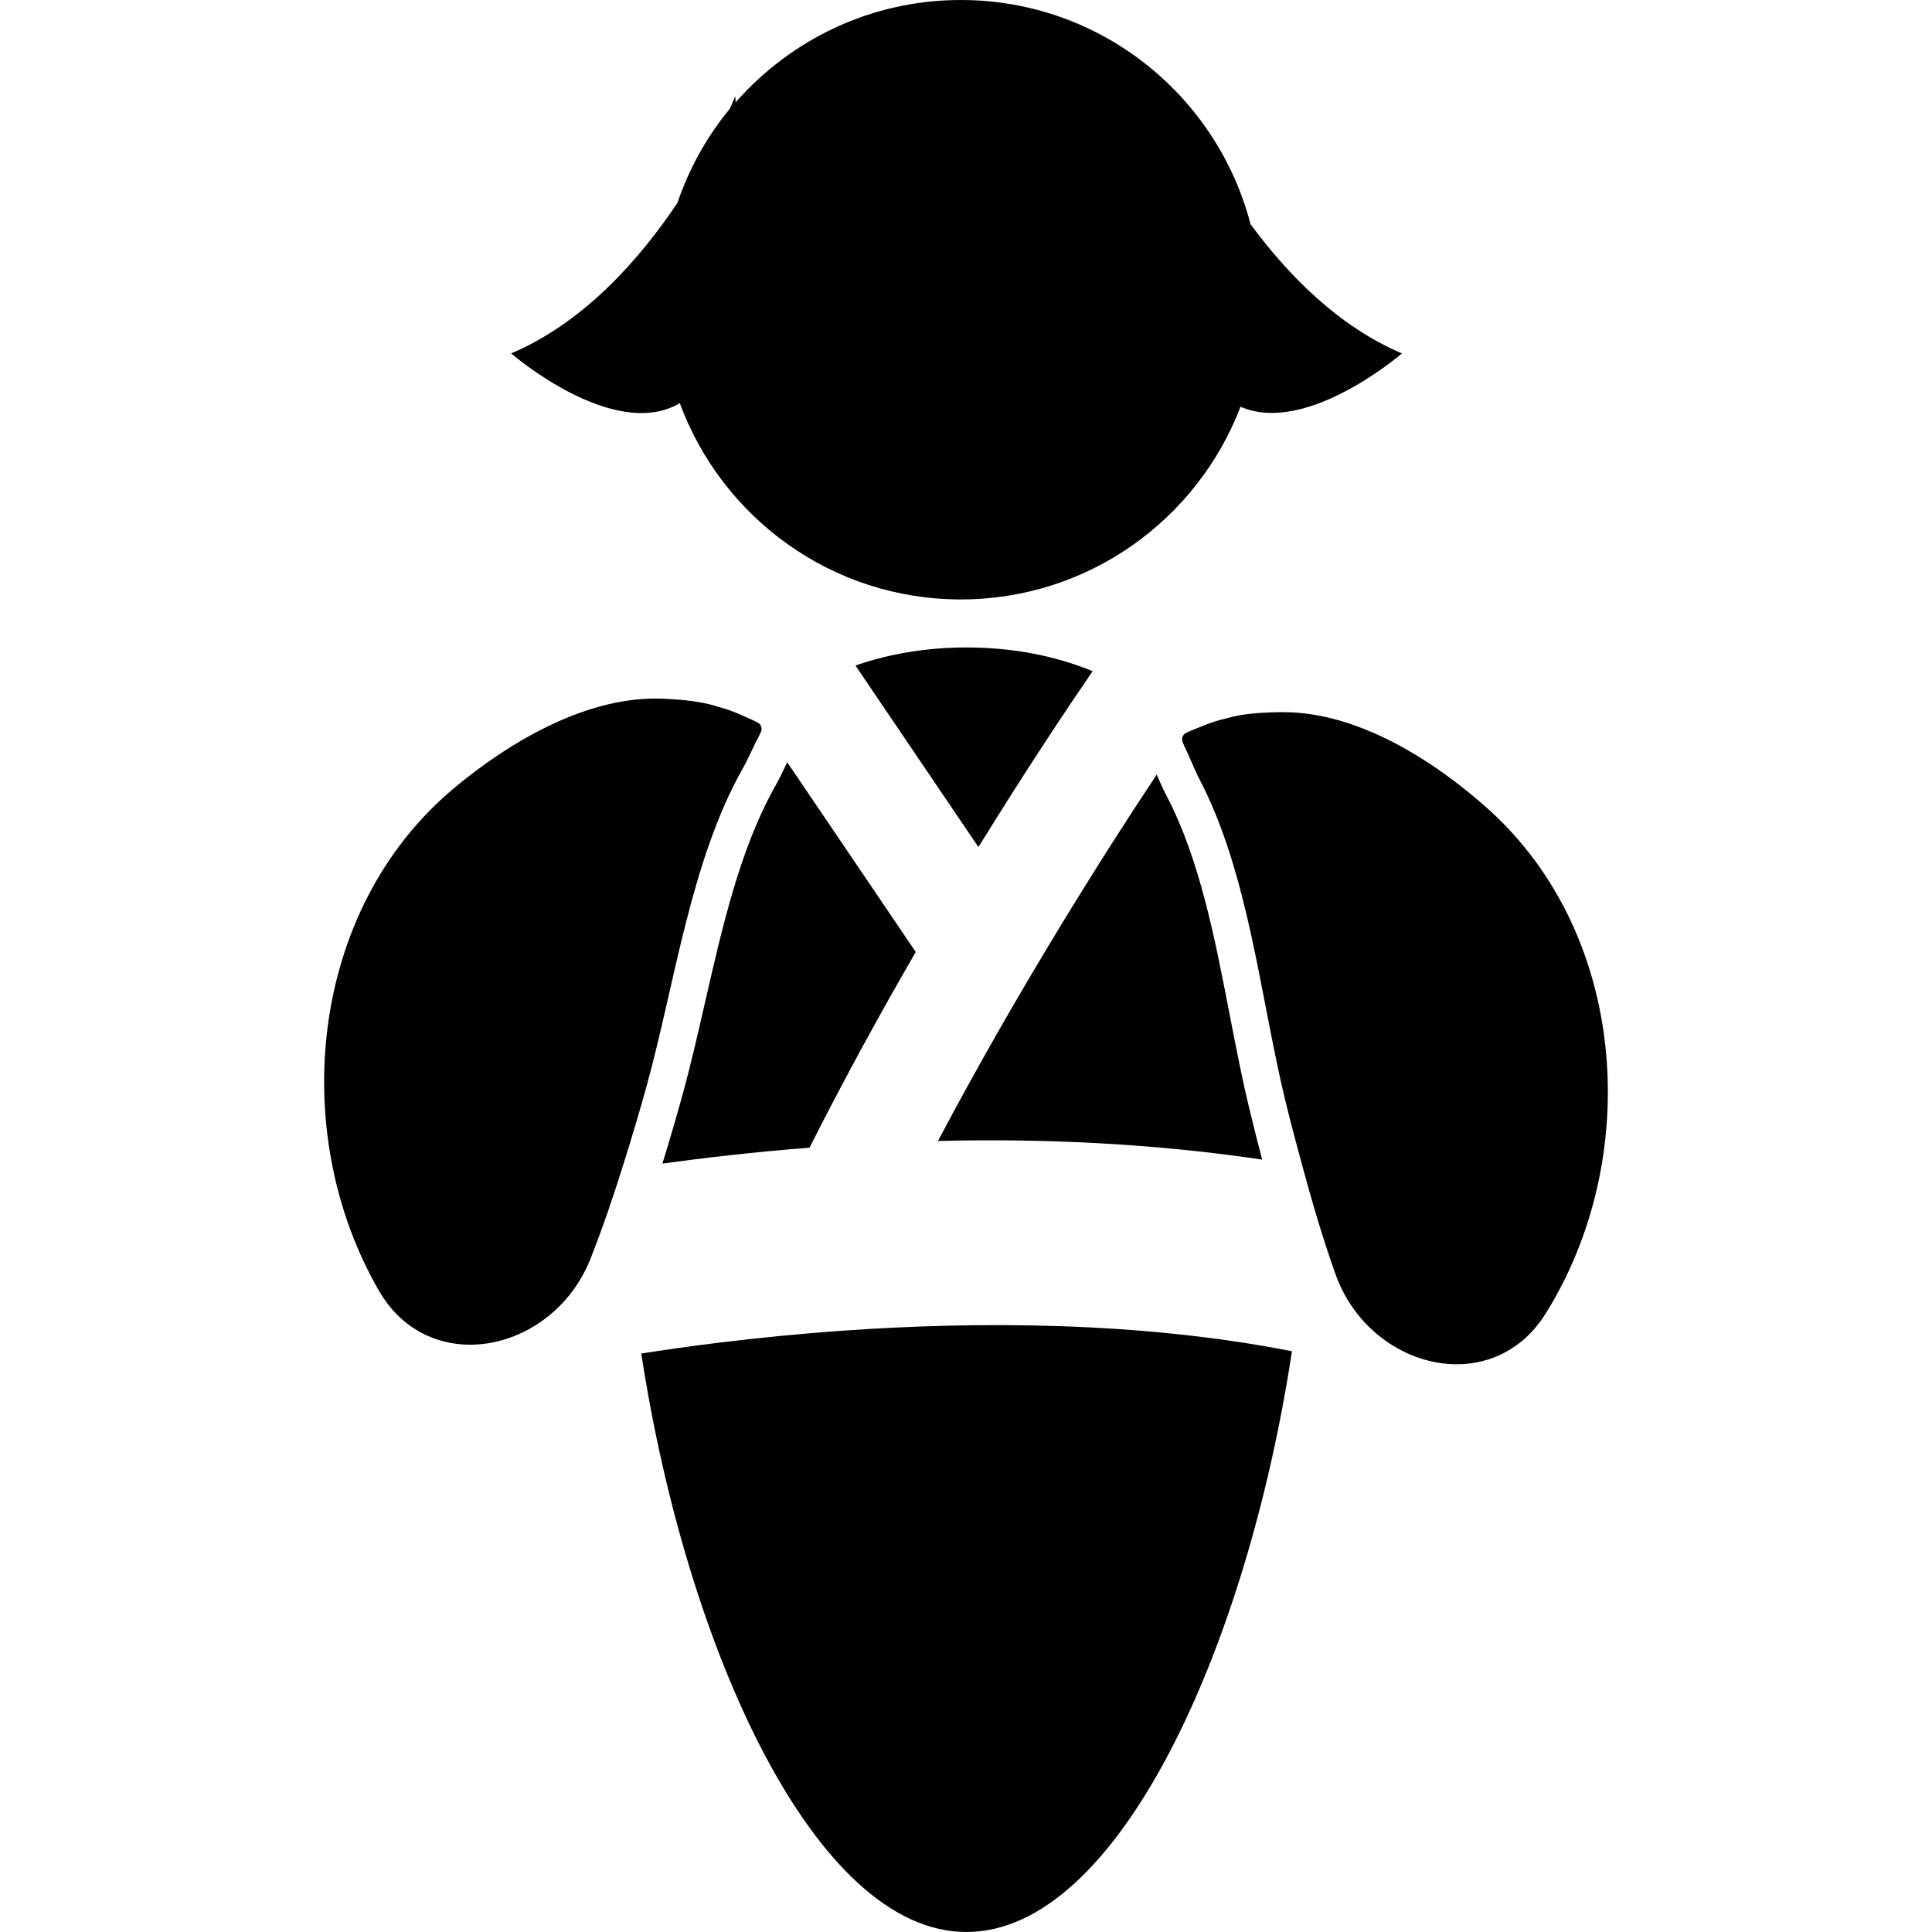
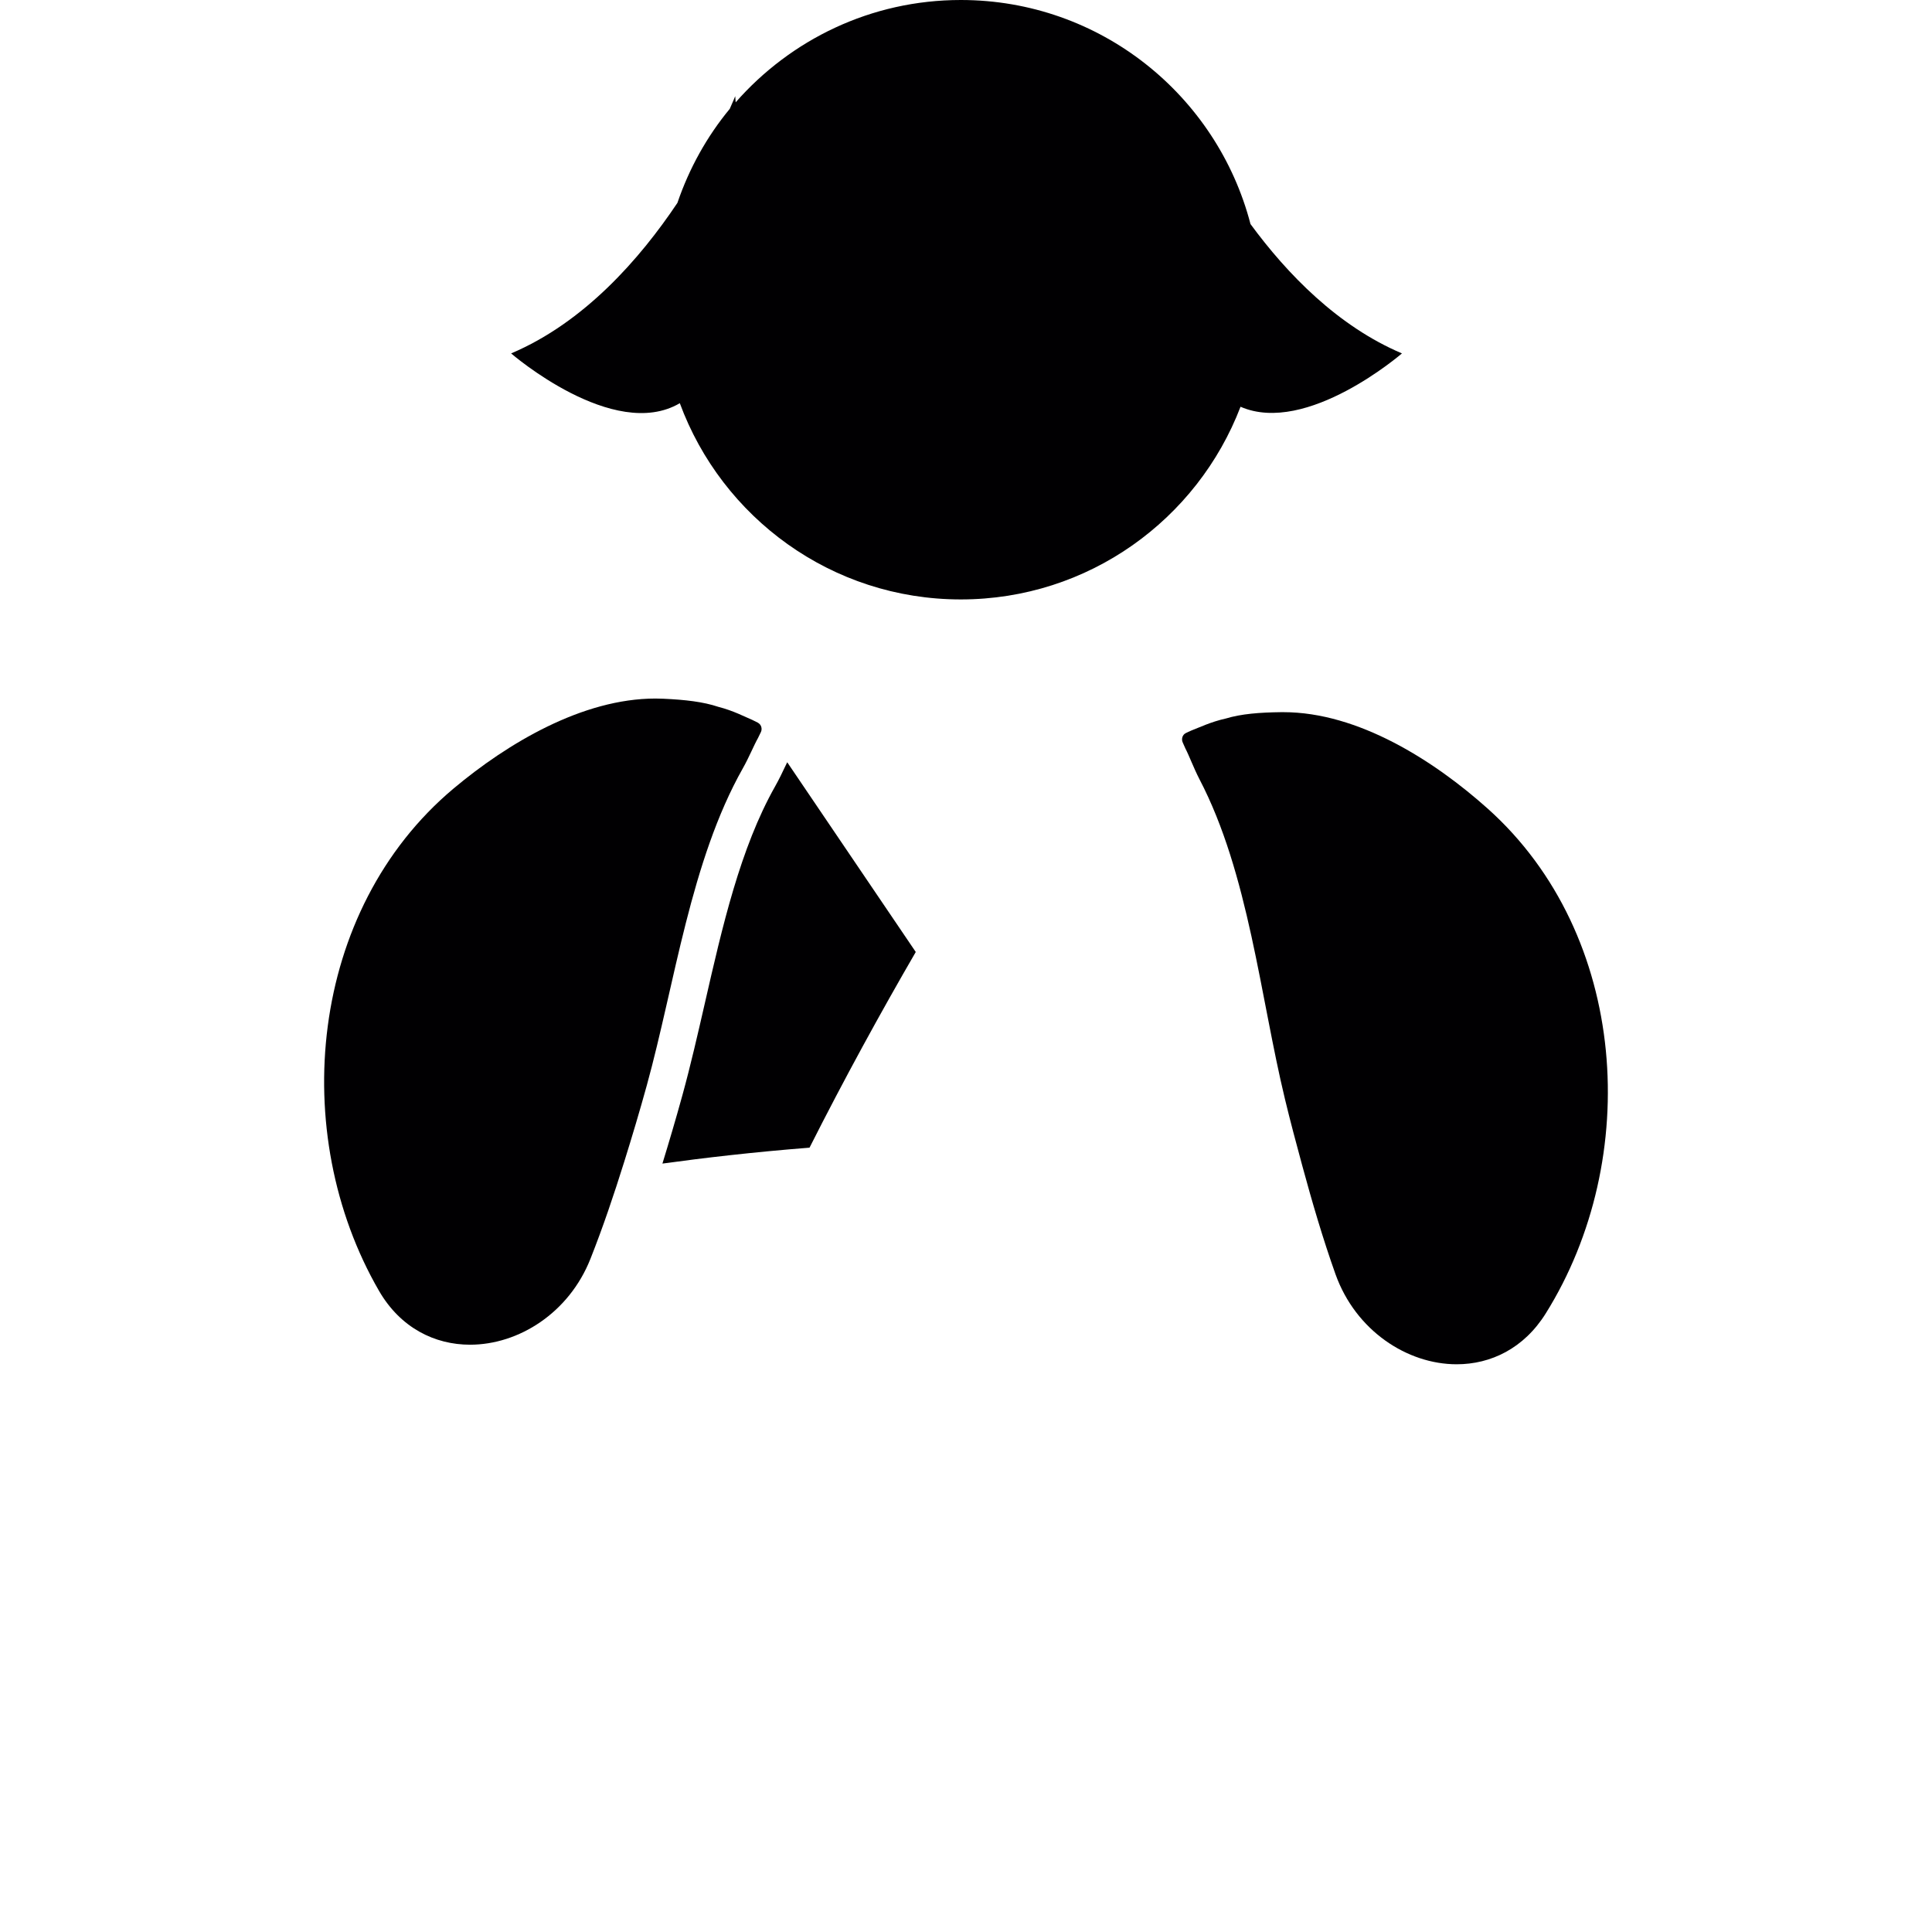
<svg xmlns="http://www.w3.org/2000/svg" height="800px" width="800px" version="1.1" id="Capa_1" viewBox="0 0 312.3 312.3" xml:space="preserve">
  <g>
    <g>
      <path style="fill:#010002;" d="M109.889,65.176c6.82,18.503,24.554,31.72,45.42,31.72c20.657,0,38.248-12.948,45.217-31.147    c10.711,4.684,26.093-8.622,26.093-8.622c-10.341-4.386-18.521-12.793-24.482-20.908C196.713,15.395,177.834,0,155.309,0    c-14.523,0-27.513,6.42-36.392,16.54c-0.042-0.585-0.072-0.99-0.072-0.99s-0.316,0.788-0.883,2.047    c-3.688,4.457-6.552,9.607-8.461,15.198c-6.074,9.076-15.066,19.327-26.881,24.333C82.62,57.127,99.172,71.465,109.889,65.176z" />
-       <path style="fill:#010002;" d="M176.622,108.49c-6.325-2.584-13.193-3.831-20.401-3.831c-6.289,0-12.31,0.973-17.942,2.918    l19.882,29.351C165.912,124.356,172.559,114.409,176.622,108.49z" />
-       <path style="fill:#010002;" d="M136.662,215.07c-7.542,0.525-14.416,1.229-20.323,1.951c-4.97,0.609-9.267,1.235-12.68,1.772    c7.297,47.699,28.062,93.507,52.562,93.507c24.554,0,45.366-46.052,52.616-93.877C184.021,213.548,157.749,213.602,136.662,215.07    z" />
-       <path style="fill:#010002;" d="M204.022,187.443c-0.698-2.637-1.384-5.412-2.106-8.372c-1.158-4.821-2.16-9.983-3.127-14.965    c-2.399-12.411-4.881-25.252-10.185-35.401c-0.609-1.152-1.122-2.345-1.587-3.401c-0.018-0.036-0.03-0.06-0.042-0.095    c-8.491,12.781-22.215,34.405-35.36,59.227C167.941,184.018,185.996,184.764,204.022,187.443z" />
      <path style="fill:#010002;" d="M126.978,123.777c-0.495,1.044-1.05,2.22-1.689,3.347c-5.633,9.971-8.539,22.722-11.355,35.049    c-1.134,4.947-2.303,10.066-3.622,14.852c-1.11,4.028-2.178,7.62-3.234,11.063c6.593-0.907,14.667-1.856,23.778-2.572    c5.651-11.194,11.516-21.875,17.173-31.63l-20.777-30.67C127.157,123.413,127.079,123.556,126.978,123.777z" />
      <path style="fill:#010002;" d="M120.08,124.188c1.014-1.796,1.79-3.729,2.434-4.863c0.185-0.382,0.346-0.71,0.477-0.979    c0.257-0.525,0.072-1.187-0.406-1.468c-0.012-0.006-0.012-0.03-0.03-0.036c-0.257-0.137-0.573-0.292-0.937-0.465    c-1.187-0.495-3.085-1.504-5.478-2.112c-2.476-0.829-5.376-1.158-8.92-1.319c-0.424-0.018-0.847-0.03-1.271-0.03    c-11.791,0-23.903,7.226-32.627,14.541c-23.414,19.631-26.809,55.719-12.053,81.209c3.473,5.991,9.016,8.7,14.714,8.7    c7.852,0,16.003-5.132,19.47-13.909c2.029-5.126,3.795-10.37,5.448-15.657c1.283-4.105,2.512-8.222,3.652-12.357    C109.089,159.005,111.625,139.159,120.08,124.188z" />
      <path style="fill:#010002;" d="M240.522,130.746c-8.706-7.799-20.98-15.627-33.074-15.627c-0.113,0-0.221,0-0.334,0    c-3.55,0.042-6.462,0.274-8.962,1.026c-2.411,0.531-4.344,1.474-5.543,1.927c-0.37,0.155-0.668,0.298-0.931,0.43    c-0.006,0-0.018,0.006-0.018,0.012c-0.519,0.257-0.728,0.943-0.483,1.492c0.125,0.274,0.268,0.609,0.442,0.996    c0.603,1.152,1.319,3.109,2.261,4.941c7.966,15.245,9.833,35.163,13.831,51.733c0.865,3.592,1.82,7.154,2.787,10.722    c1.611,5.931,3.33,11.814,5.382,17.578c3.252,9.099,11.564,14.553,19.589,14.553c5.495,0,10.86-2.548,14.404-8.234    C265.469,187.324,263.273,151.147,240.522,130.746z" />
    </g>
  </g>
</svg>